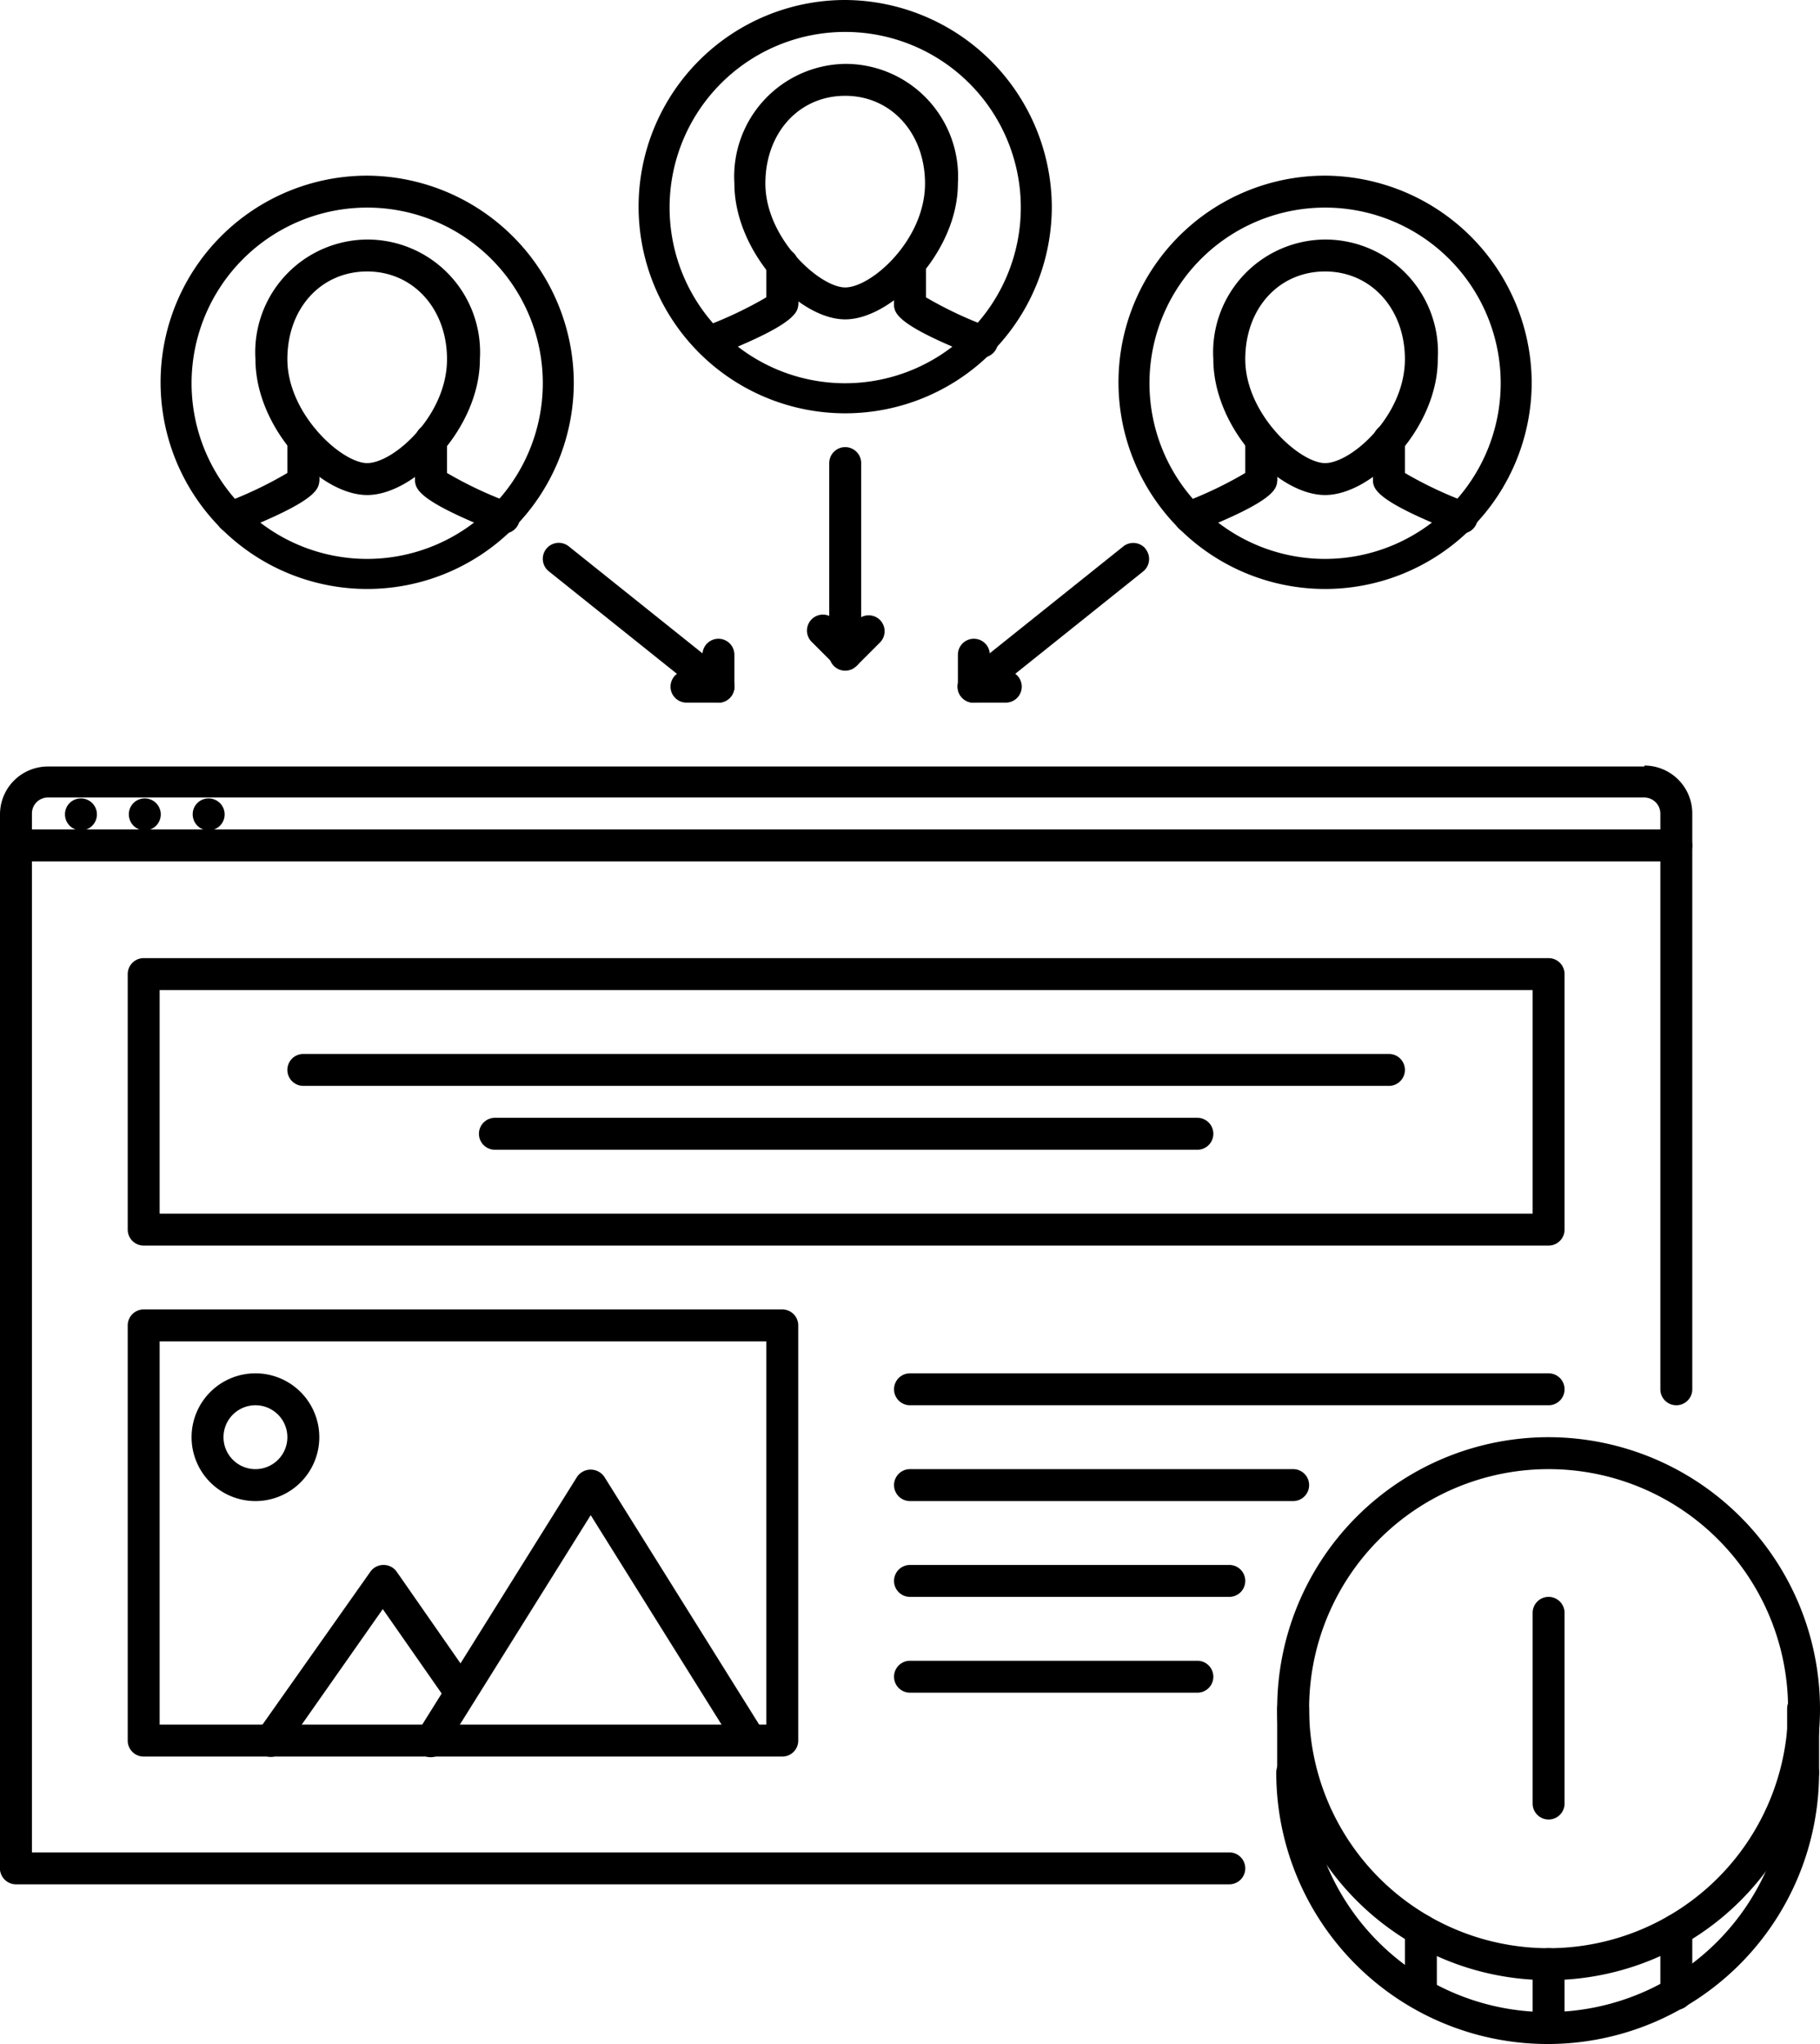
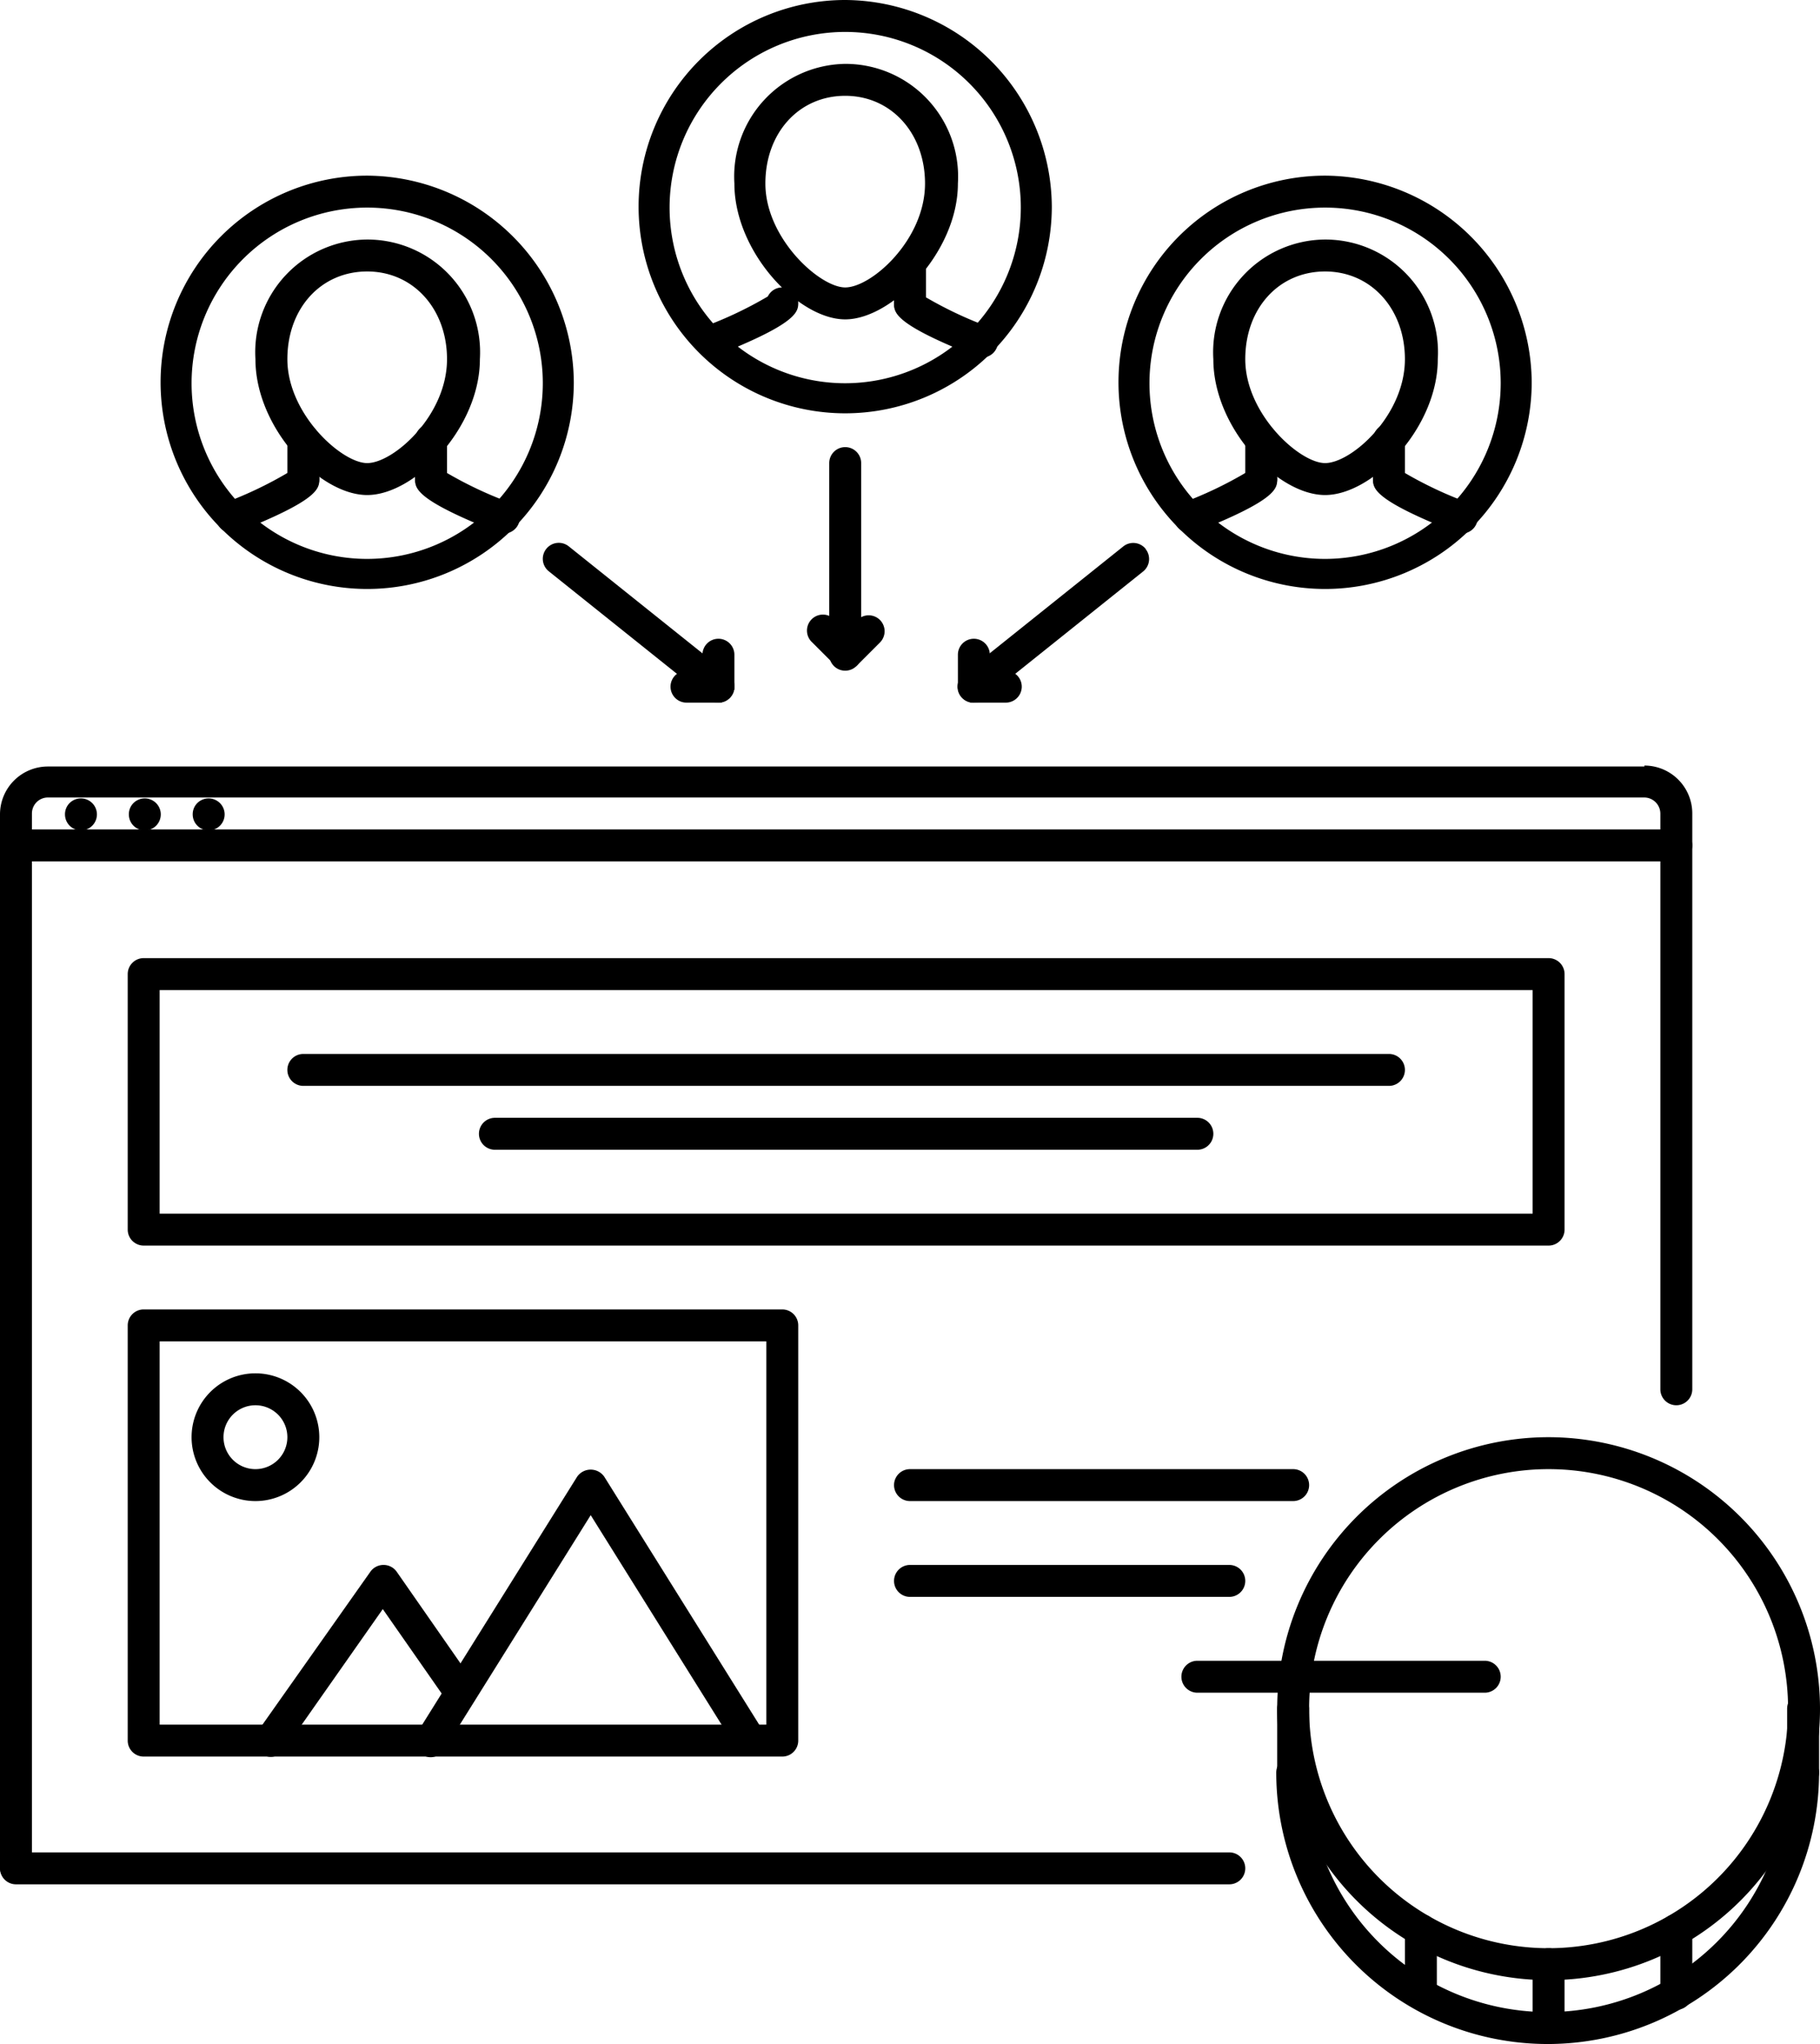
<svg xmlns="http://www.w3.org/2000/svg" id="Layer_1" data-name="Layer 1" viewBox="0 0 96.9 108.8">
  <defs>
    <style>.cls-1{fill:none;}.cls-2{clip-path:url(#clip-path);}</style>
    <clipPath id="clip-path" transform="translate(0 0)">
      <rect class="cls-1" width="96.9" height="108.8" />
    </clipPath>
  </defs>
  <title>icon_4</title>
  <g class="cls-2">
    <path d="M4.3,42.5h0a.84.84,0,0,0-.84.85.85.85,0,1,0,.86-.85" transform="translate(0 0)" />
    <path d="M7.7,42.5h0a.84.84,0,0,0-.84.85.85.85,0,1,0,.86-.85" transform="translate(0 0)" />
    <path d="M11.1,42.5h0a.84.84,0,0,0-.84.85.85.85,0,1,0,.86-.85" transform="translate(0 0)" />
    <path d="M87.55,40.8h-85A2.55,2.55,0,0,0,0,43.35V45a.85.85,0,0,0,.85.85h88.4A.85.85,0,0,0,90.1,45v-1.7a2.55,2.55,0,0,0-2.55-2.55m.85,3.4H1.7v-.85a.85.85,0,0,1,.85-.85h85a.86.86,0,0,1,.85.85Z" transform="translate(0 0)" />
    <path d="M89.25,44.2a.85.85,0,0,0-.85.85v28.9a.85.85,0,1,0,1.7,0V45a.85.85,0,0,0-.85-.85" transform="translate(0 0)" />
    <path d="M.85,44.2A.85.85,0,0,0,0,45v54.4a.85.85,0,0,0,1.7,0V45a.85.85,0,0,0-.85-.85" transform="translate(0 0)" />
    <path d="M65.45,98.6H.85a.85.85,0,0,0,0,1.7h64.6a.85.85,0,1,0,0-1.7" transform="translate(0 0)" />
    <path d="M40.67,92.2l-8.5-13.6a.88.88,0,0,0-1.44,0l-8.5,13.6a.85.85,0,1,0,1.44.9l7.78-12.45L39.23,93.1a.85.85,0,0,0,1.44-.9" transform="translate(0 0)" />
    <path d="M25.25,89.59l-4.13-5.93a.85.85,0,0,0-.7-.36h0a.85.85,0,0,0-.7.36l-6,8.5a.85.85,0,1,0,1.39,1l5.27-7.51,3.44,4.93a.85.85,0,1,0,1.4-1" transform="translate(0 0)" />
    <path d="M82.45,51H7.65a.85.85,0,0,0-.85.85v13.6a.85.85,0,0,0,.85.85h74.8a.85.85,0,0,0,.85-.85V51.85a.85.85,0,0,0-.85-.85M81.6,64.6H8.5V52.7H81.6Z" transform="translate(0 0)" />
    <path d="M41.65,69.7h-34a.85.85,0,0,0-.85.85v22.1a.85.85,0,0,0,.85.85h34a.85.85,0,0,0,.85-.85V70.55a.85.85,0,0,0-.85-.85M40.8,91.8H8.5V71.4H40.8Z" transform="translate(0 0)" />
    <path d="M13.6,73.1A3.4,3.4,0,1,0,17,76.5a3.4,3.4,0,0,0-3.4-3.4m0,5.1a1.7,1.7,0,1,1,1.7-1.7,1.7,1.7,0,0,1-1.7,1.7" transform="translate(0 0)" />
-     <path d="M82.45,73.1h-34a.85.85,0,0,0,0,1.7h34a.85.85,0,0,0,0-1.7" transform="translate(0 0)" />
    <path d="M68.85,78.2H48.45a.85.85,0,0,0,0,1.7h20.4a.85.85,0,0,0,0-1.7" transform="translate(0 0)" />
    <path d="M65.45,83.3h-17a.85.85,0,1,0,0,1.7h17a.85.85,0,1,0,0-1.7" transform="translate(0 0)" />
-     <path d="M63.75,88.4H48.45a.85.85,0,0,0,0,1.7h15.3a.85.85,0,0,0,0-1.7" transform="translate(0 0)" />
+     <path d="M63.75,88.4a.85.85,0,0,0,0,1.7h15.3a.85.85,0,0,0,0-1.7" transform="translate(0 0)" />
    <path d="M73.95,56.1H16.15a.85.85,0,0,0,0,1.7h57.8a.85.85,0,0,0,0-1.7" transform="translate(0 0)" />
    <path d="M63.75,59.5H26.35a.85.85,0,1,0,0,1.7h37.4a.85.85,0,0,0,0-1.7" transform="translate(0 0)" />
    <path d="M19.55,12.75a6,6,0,0,0-5.95,6.37c0,3.66,3.41,7.23,5.95,7.23s6-3.58,6-7.23a6,6,0,0,0-6-6.37m0,11.9c-1.36,0-4.25-2.62-4.25-5.53,0-2.71,1.79-4.67,4.25-4.67s4.25,2,4.25,4.67c0,3-2.85,5.53-4.25,5.53" transform="translate(0 0)" />
    <path d="M27.14,26.75a21,21,0,0,1-3.42-1.62.85.85,0,0,0-1.62.37c0,.49,0,1.1,4.42,2.84a.83.83,0,0,0,.31.06.85.85,0,0,0,.31-1.64" transform="translate(0 0)" />
    <path d="M22.95,22.56a.85.85,0,0,0-.85.85V25.5a.85.85,0,1,0,1.7,0V23.41a.85.85,0,0,0-.85-.85" transform="translate(0 0)" />
    <path d="M16.15,24.65a.85.85,0,0,0-.77.48A21.08,21.08,0,0,1,12,26.75a.85.85,0,0,0,.62,1.58C17,26.6,17,26,17,25.5a.85.85,0,0,0-.85-.85" transform="translate(0 0)" />
    <path d="M16.15,22.56a.85.85,0,0,0-.85.85V25.5a.85.85,0,1,0,1.7,0V23.41a.85.85,0,0,0-.85-.85" transform="translate(0 0)" />
    <path d="M19.55,9.35a11,11,0,1,0,11,11,11.06,11.06,0,0,0-11-11m0,20.4A9.35,9.35,0,1,1,28.9,20.4a9.36,9.36,0,0,1-9.35,9.35" transform="translate(0 0)" />
    <path d="M70.55,12.75a6,6,0,0,0-5.95,6.37c0,3.66,3.41,7.23,5.95,7.23s6-3.58,6-7.23a6,6,0,0,0-6-6.37m0,11.9c-1.36,0-4.25-2.62-4.25-5.53,0-2.71,1.79-4.67,4.25-4.67s4.25,2,4.25,4.67c0,3-2.85,5.53-4.25,5.53" transform="translate(0 0)" />
    <path d="M78.14,26.75a21.08,21.08,0,0,1-3.42-1.62.85.85,0,0,0-1.62.37c0,.49,0,1.1,4.42,2.84a.83.83,0,0,0,.31.06.85.85,0,0,0,.31-1.64" transform="translate(0 0)" />
    <path d="M73.95,22.56a.85.85,0,0,0-.85.85V25.5a.85.85,0,1,0,1.7,0V23.41a.85.85,0,0,0-.85-.85" transform="translate(0 0)" />
    <path d="M67.15,24.65a.85.85,0,0,0-.77.48A21.1,21.1,0,0,1,63,26.75a.85.85,0,0,0,.62,1.58C68,26.6,68,26,68,25.5a.85.85,0,0,0-.85-.85" transform="translate(0 0)" />
    <path d="M67.15,22.56a.85.85,0,0,0-.85.85V25.5a.85.85,0,1,0,1.7,0V23.41a.85.85,0,0,0-.85-.85" transform="translate(0 0)" />
    <path d="M70.55,9.35a11,11,0,1,0,11,11,11.06,11.06,0,0,0-11-11m0,20.4A9.35,9.35,0,1,1,79.9,20.4a9.36,9.36,0,0,1-9.35,9.35" transform="translate(0 0)" />
    <path d="M45,3.4A6,6,0,0,0,39.1,9.77C39.1,13.42,42.51,17,45,17s6-3.58,6-7.23A6,6,0,0,0,45,3.4m0,11.9c-1.36,0-4.25-2.62-4.25-5.53,0-2.7,1.79-4.67,4.25-4.67s4.25,2,4.25,4.67c0,3-2.85,5.53-4.25,5.53" transform="translate(0 0)" />
    <path d="M52.64,17.4a20.93,20.93,0,0,1-3.42-1.62.85.85,0,0,0-1.62.37c0,.49,0,1.1,4.42,2.84a.85.85,0,0,0,.62-1.58" transform="translate(0 0)" />
    <path d="M48.45,13.21a.85.85,0,0,0-.85.85v2.09a.85.85,0,1,0,1.7,0V14.06a.85.85,0,0,0-.85-.85" transform="translate(0 0)" />
    <path d="M41.65,15.3a.85.85,0,0,0-.77.48,21.08,21.08,0,0,1-3.42,1.62A.85.85,0,0,0,37.77,19a.87.87,0,0,0,.31-.06c4.42-1.74,4.42-2.35,4.42-2.84a.85.85,0,0,0-.85-.85" transform="translate(0 0)" />
-     <path d="M41.65,13.21a.85.85,0,0,0-.85.85v2.09a.85.85,0,1,0,1.7,0V14.06a.85.85,0,0,0-.85-.85" transform="translate(0 0)" />
    <path d="M45,0a11,11,0,1,0,11,11A11.06,11.06,0,0,0,45,0m0,20.4a9.35,9.35,0,1,1,9.35-9.35A9.36,9.36,0,0,1,45,20.4" transform="translate(0 0)" />
    <path d="M61,29.22a.85.85,0,0,0-1.2-.13l-8.5,6.8a.85.85,0,0,0,1.06,1.33l8.5-6.8a.85.85,0,0,0,.13-1.2" transform="translate(0 0)" />
    <path d="M51.85,34a.85.85,0,0,0-.85.85v1.7a.85.85,0,0,0,1.7,0v-1.7a.85.85,0,0,0-.85-.85" transform="translate(0 0)" />
    <path d="M53.55,35.7h-1.7a.85.85,0,1,0,0,1.7h1.7a.85.85,0,0,0,0-1.7" transform="translate(0 0)" />
    <path d="M38.78,35.88l-8.5-6.8a.85.85,0,1,0-1.06,1.33l8.5,6.8a.85.85,0,1,0,1.06-1.33" transform="translate(0 0)" />
    <path d="M38.25,34a.85.85,0,0,0-.85.85v1.7a.85.85,0,0,0,1.7,0v-1.7a.85.85,0,0,0-.85-.85" transform="translate(0 0)" />
    <path d="M38.25,35.7h-1.7a.85.85,0,0,0,0,1.7h1.7a.85.85,0,0,0,0-1.7" transform="translate(0 0)" />
    <path d="M45,23.8a.85.85,0,0,0-.85.85v10.2a.85.85,0,0,0,1.7,0V24.65A.85.85,0,0,0,45,23.8" transform="translate(0 0)" />
    <path d="M46.85,33a.85.85,0,0,0-1.2,0l-1.2,1.2a.85.85,0,0,0,1.2,1.2l1.2-1.2a.85.85,0,0,0,0-1.2" transform="translate(0 0)" />
    <path d="M45.65,34.25,44.45,33a.85.85,0,1,0-1.2,1.2l1.2,1.2a.85.85,0,0,0,1.2-1.2" transform="translate(0 0)" />
    <path d="M82.45,76.5A14.45,14.45,0,1,0,96.9,90.95,14.47,14.47,0,0,0,82.45,76.5m0,27.2A12.75,12.75,0,1,1,95.2,90.95,12.76,12.76,0,0,1,82.45,103.7" transform="translate(0 0)" />
    <path d="M96,93.5a.85.85,0,0,0-.85.85,12.75,12.75,0,1,1-25.5,0,.85.85,0,1,0-1.7,0,14.45,14.45,0,0,0,28.9,0A.85.85,0,0,0,96,93.5" transform="translate(0 0)" />
    <path d="M68.85,90.1a.85.85,0,0,0-.85.85v3.4a.85.85,0,0,0,1.7,0v-3.4a.85.85,0,0,0-.85-.85" transform="translate(0 0)" />
    <path d="M96,90.1a.85.85,0,0,0-.85.85v3.4a.85.85,0,0,0,1.7,0v-3.4A.85.85,0,0,0,96,90.1" transform="translate(0 0)" />
-     <path d="M82.45,85a.85.85,0,0,0-.85.85V96a.85.85,0,0,0,1.7,0V85.85a.85.85,0,0,0-.85-.85" transform="translate(0 0)" />
    <path d="M82.45,103.7a.85.85,0,0,0-.85.85v3.4a.85.85,0,0,0,1.7,0v-3.4a.85.85,0,0,0-.85-.85" transform="translate(0 0)" />
    <path d="M89.25,101.88a.85.85,0,0,0-.85.85v3.4a.85.85,0,0,0,1.7,0v-3.4a.85.85,0,0,0-.85-.85" transform="translate(0 0)" />
    <path d="M75.65,101.88a.85.85,0,0,0-.85.85v3.4a.85.85,0,0,0,1.7,0v-3.4a.85.85,0,0,0-.85-.85" transform="translate(0 0)" />
  </g>
</svg>